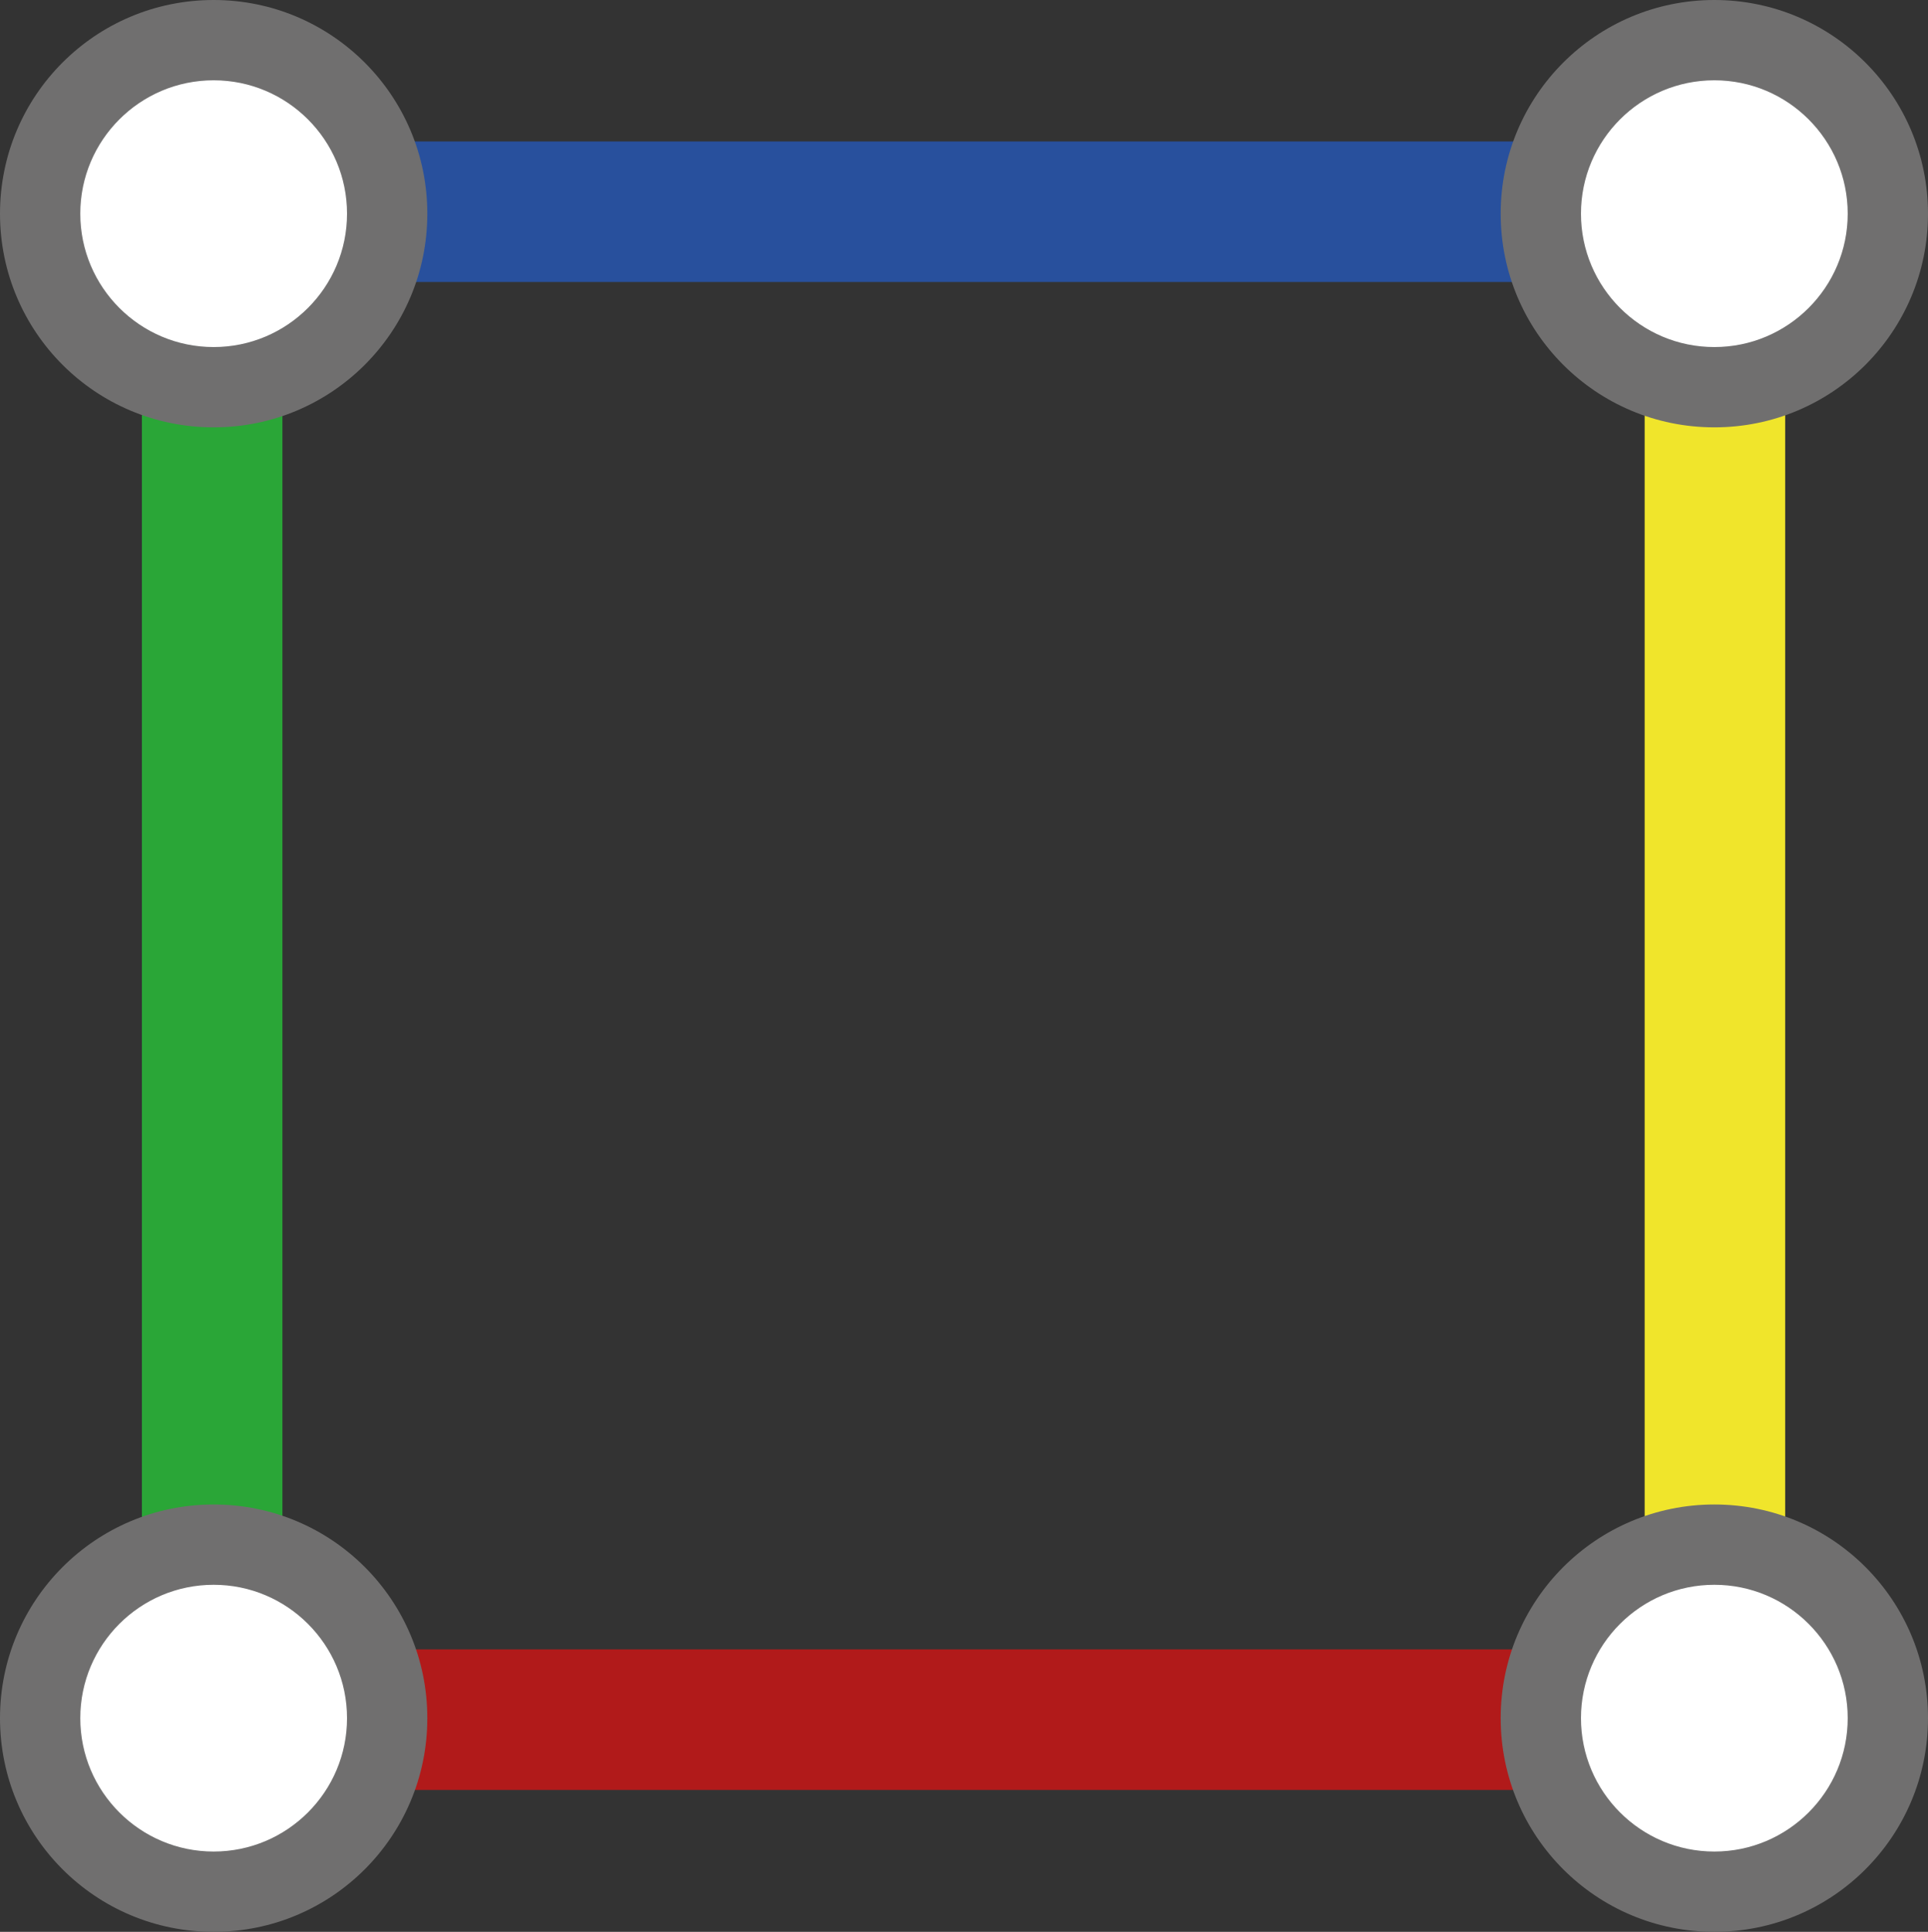
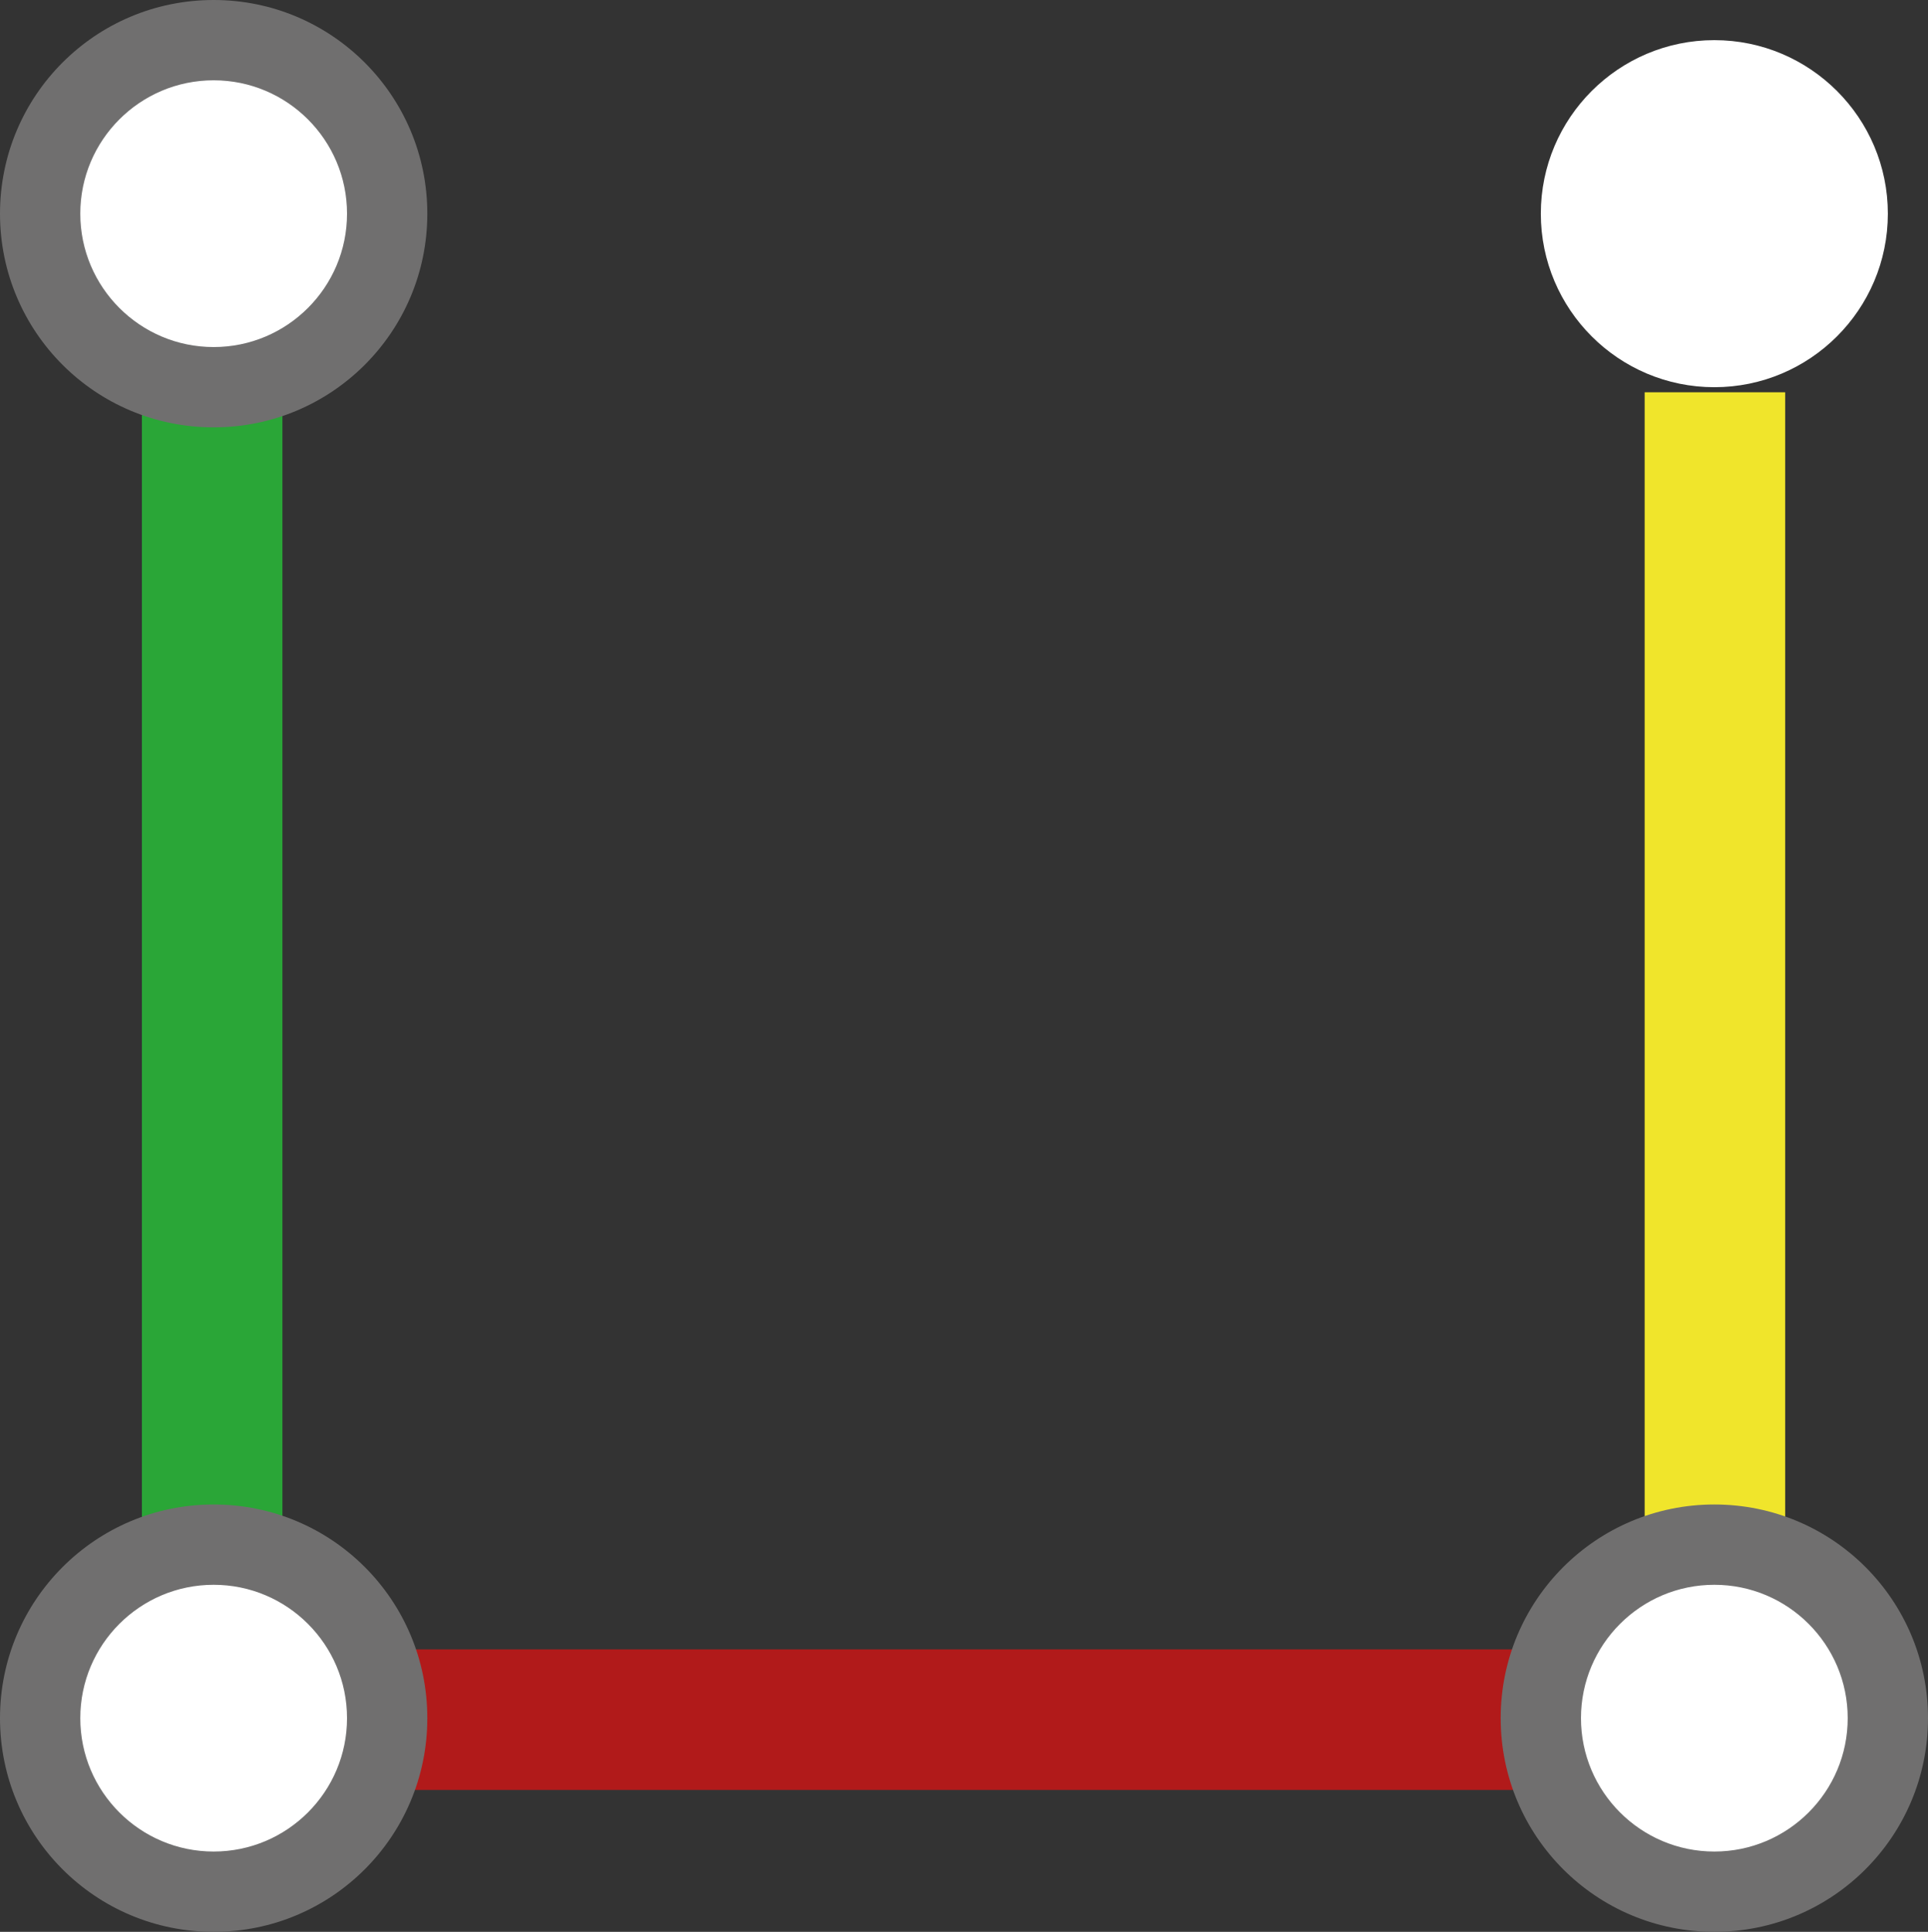
<svg xmlns="http://www.w3.org/2000/svg" id="Layer_2" data-name="Layer 2" viewBox="0 0 83.56 83.72">
  <rect x="0" y="0" width="83.56" height="83.72" fill="#333333" stroke="none" />
  <defs>
    <style>      .cls-1 {        fill: #f0e52b;      }      .cls-2 {        fill: #fff;      }      .cls-3 {        fill: #b11a1a;      }      .cls-4 {        fill: #706f6f;      }      .cls-5 {        fill: #2aa637;      }      .cls-6 {        fill: #28509d;      }    </style>
  </defs>
  <g id="Ebene_1" data-name="Ebene 1">
    <polyline class="cls-5" points="12.24 17 6.15 17 6.15 67.17 12.24 67.17 12.24 17" />
-     <polyline class="cls-6" points="66.55 12.22 66.55 6.13 16.38 6.13 16.38 12.22 66.55 12.22" />
    <polyline class="cls-1" points="71.28 67.17 77.37 67.17 77.37 17 71.28 17 71.28 67.17" />
    <polyline class="cls-3" points="16.38 71.48 16.38 77.57 66.55 77.57 66.55 71.48 16.38 71.48" />
    <path class="cls-2" d="m9.26,16.78c-4.15,0-7.52-3.37-7.52-7.52S5.11,1.74,9.26,1.74s7.52,3.37,7.52,7.52-3.37,7.52-7.52,7.52Z" />
    <path class="cls-4" d="m9.26,3.48c3.19,0,5.78,2.59,5.78,5.78s-2.59,5.78-5.78,5.78-5.78-2.59-5.78-5.78,2.59-5.78,5.78-5.78m0-3.48C4.14,0,0,4.14,0,9.26s4.14,9.26,9.26,9.26,9.26-4.14,9.26-9.26S14.37,0,9.26,0h0Z" />
    <path class="cls-2" d="m74.3,16.78c-4.15,0-7.52-3.37-7.52-7.52s3.37-7.52,7.52-7.52,7.52,3.37,7.52,7.52-3.37,7.52-7.52,7.52Z" />
-     <path class="cls-4" d="m74.3,3.48c3.19,0,5.78,2.59,5.78,5.78s-2.59,5.78-5.78,5.78-5.78-2.59-5.78-5.78,2.59-5.78,5.78-5.78m0-3.48c-5.11,0-9.26,4.14-9.26,9.26s4.14,9.26,9.26,9.26,9.26-4.14,9.26-9.26S79.41,0,74.3,0h0Z" />
    <path class="cls-2" d="m9.26,81.98c-4.15,0-7.52-3.37-7.52-7.52s3.37-7.52,7.52-7.52,7.52,3.37,7.52,7.52-3.37,7.52-7.52,7.52Z" />
    <path class="cls-4" d="m9.26,68.68c3.19,0,5.78,2.59,5.78,5.78s-2.59,5.78-5.78,5.78-5.78-2.59-5.78-5.78,2.59-5.78,5.78-5.78m0-3.48c-5.11,0-9.26,4.14-9.26,9.26s4.14,9.26,9.26,9.26,9.26-4.14,9.26-9.26-4.14-9.26-9.26-9.26h0Z" />
    <path class="cls-2" d="m74.3,81.98c-4.15,0-7.52-3.37-7.52-7.52s3.37-7.52,7.52-7.52,7.52,3.37,7.52,7.52-3.37,7.52-7.52,7.52Z" />
    <path class="cls-4" d="m74.3,68.68c3.19,0,5.78,2.59,5.78,5.78s-2.59,5.78-5.78,5.78-5.78-2.59-5.78-5.78,2.59-5.78,5.78-5.78m0-3.48c-5.11,0-9.26,4.14-9.26,9.26s4.14,9.26,9.26,9.26,9.26-4.14,9.26-9.26-4.14-9.26-9.26-9.26h0Z" />
  </g>
</svg>